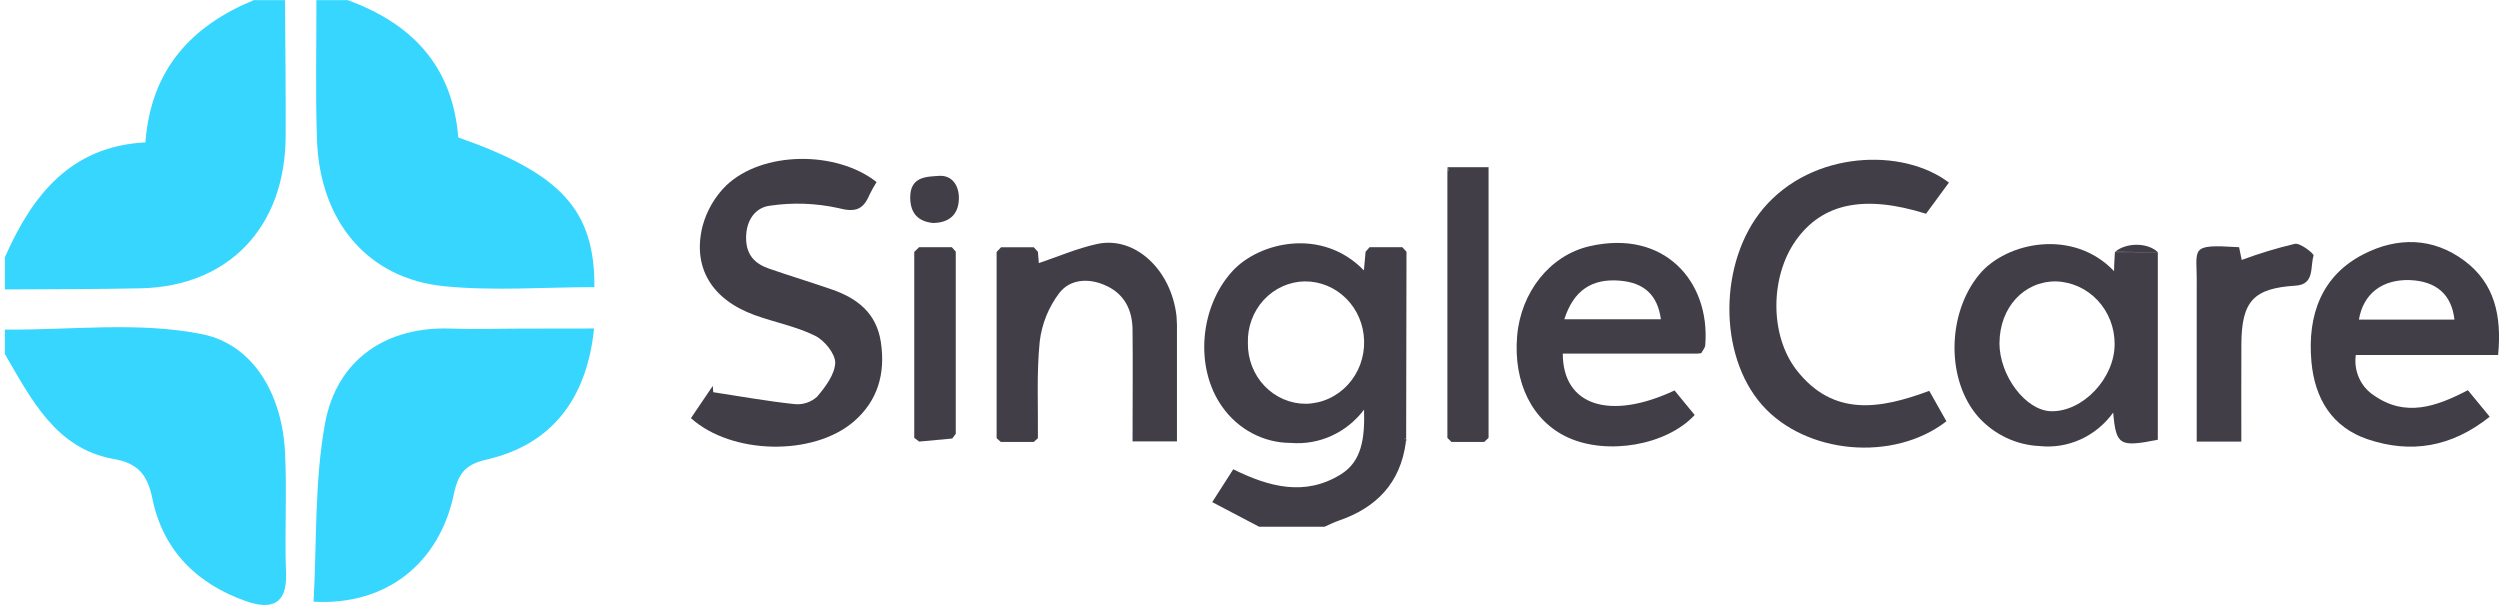
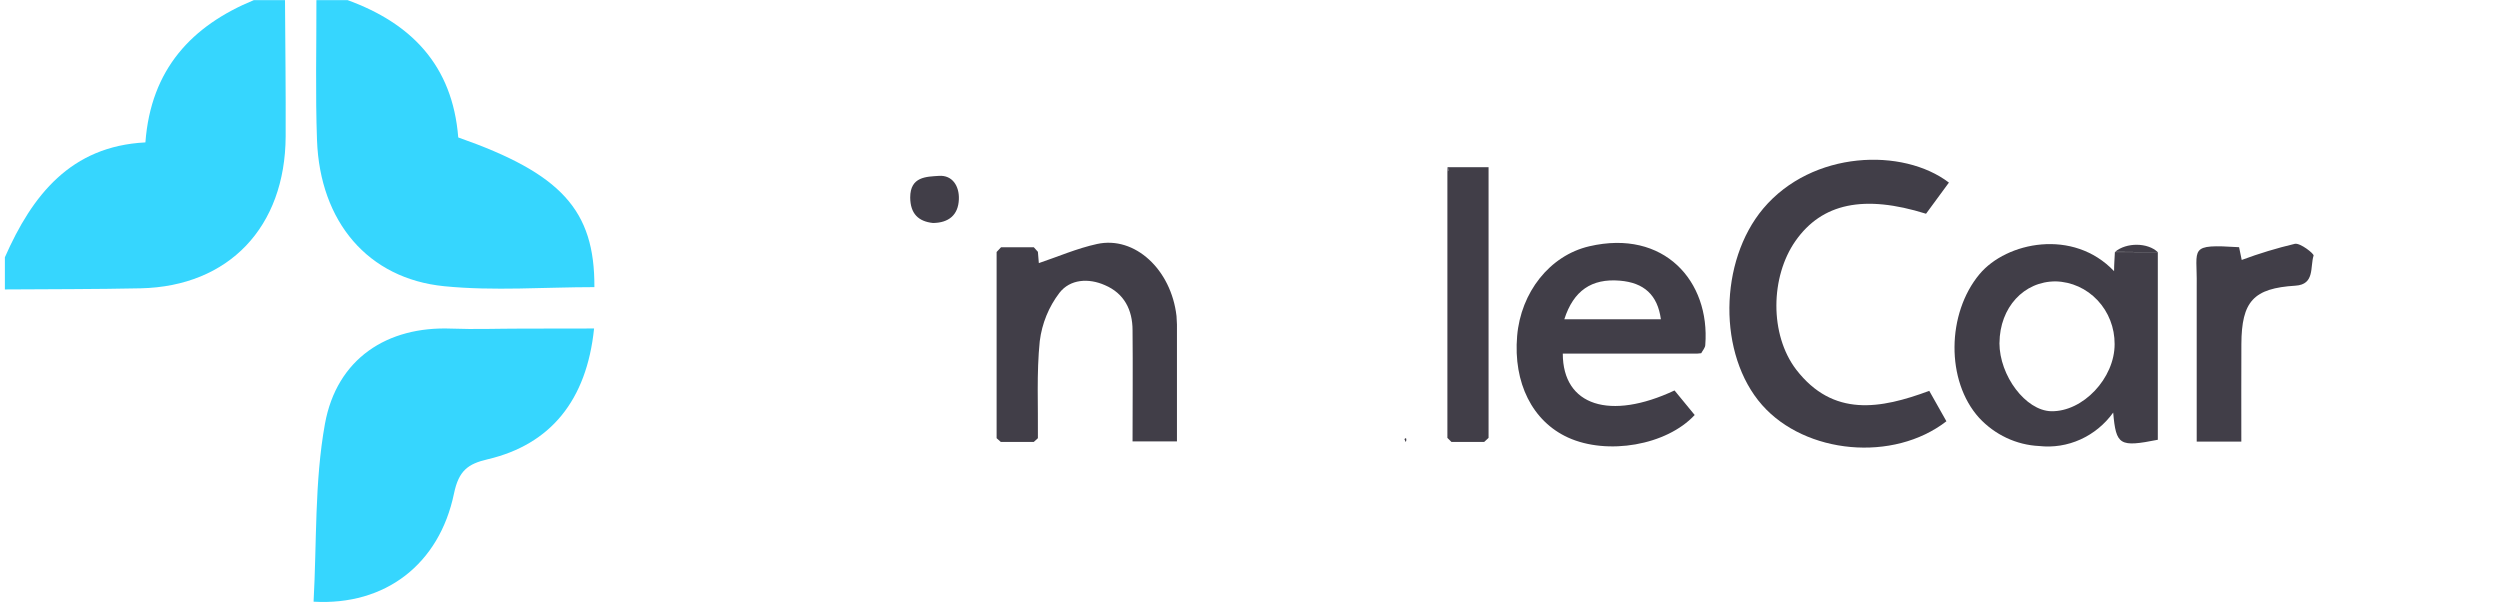
<svg xmlns="http://www.w3.org/2000/svg" width="384" height="93" viewBox="0 0 384 93" fill="none">
  <path d="M53.382 0.016C63.138 3.561 69.514 10.018 70.386 21.111C86.207 26.657 91.358 32.273 91.299 44.103C83.624 44.103 75.872 44.719 68.247 43.965C56.503 42.803 49.154 34.05 48.693 21.553C48.433 14.386 48.617 7.201 48.601 0.016H53.382Z" fill="#36D6FE" />
  <path d="M43.776 0.016C43.818 6.993 43.91 13.97 43.877 20.946C43.818 34.882 35.136 43.991 21.605 44.285C14.659 44.433 7.705 44.407 0.75 44.459V39.519C4.945 29.985 10.867 22.454 22.335 21.873C23.174 10.607 29.482 3.934 38.995 0.016H43.776Z" fill="#36D6FE" />
-   <path d="M0.75 50.629C10.867 50.716 21.269 49.364 31.034 51.331C38.986 52.926 43.357 60.674 43.785 69.531C44.087 75.684 43.701 81.872 43.936 88.025C44.137 93.156 41.344 93.564 37.846 92.359C30.388 89.759 25.061 84.672 23.4 76.56C22.628 72.764 21.06 71.126 17.419 70.493C8.586 68.898 4.836 61.393 0.75 54.382V50.629Z" fill="#36D6FE" />
  <path d="M91.249 50.456C90.117 61.514 84.538 68.283 74.908 70.545C71.888 71.247 70.462 72.278 69.732 75.814C67.475 86.648 59.204 93.052 48.165 92.419C48.668 83.32 48.299 74.029 49.91 65.111C51.73 55.075 59.489 50.083 69.329 50.473C72.911 50.612 76.493 50.473 80.075 50.473L91.249 50.456Z" fill="#36D6FE" />
-   <path d="M210.366 37.969H215.399L216.037 38.671L215.987 67.271C215.903 67.323 215.743 67.401 215.752 67.427C215.805 67.585 215.87 67.739 215.945 67.887C215.106 74.248 211.356 78.009 205.635 79.968C204.888 80.219 204.184 80.592 203.462 80.904H193.396L186.198 77.125L189.428 72.081C194.906 74.794 200.442 76.276 205.937 72.87C209.175 70.876 209.645 67.332 209.519 62.921C208.202 64.668 206.485 66.05 204.523 66.942C202.561 67.835 200.415 68.21 198.278 68.034C196.226 68.033 194.203 67.531 192.374 66.571C190.544 65.61 188.96 64.217 187.75 62.505C183.421 56.438 184.294 47.043 189.361 41.583C193.438 37.189 203.051 34.884 209.494 41.531L209.754 38.671L210.366 37.969ZM200.576 62.019C201.781 62 202.969 61.734 204.073 61.237C205.177 60.739 206.175 60.02 207.007 59.121C207.84 58.222 208.492 57.161 208.924 56C209.357 54.838 209.562 53.6 209.527 52.356C209.472 49.897 208.482 47.559 206.77 45.85C205.059 44.14 202.764 43.196 200.383 43.221C199.206 43.244 198.044 43.508 196.966 43.999C195.888 44.49 194.915 45.198 194.105 46.081C193.294 46.964 192.662 48.005 192.245 49.144C191.828 50.282 191.635 51.495 191.676 52.711C191.659 53.929 191.877 55.138 192.317 56.267C192.757 57.397 193.411 58.425 194.239 59.291C195.067 60.158 196.054 60.845 197.142 61.313C198.23 61.782 199.398 62.022 200.576 62.019Z" fill="#413E48" />
-   <path d="M134.641 27.968C134.24 28.598 133.876 29.252 133.55 29.927C132.552 32.275 131.327 32.639 128.693 31.946C125.275 31.203 121.758 31.082 118.3 31.591C116.009 31.851 114.6 33.844 114.6 36.522C114.6 39.2 115.976 40.517 118.149 41.271C121.311 42.363 124.524 43.343 127.695 44.434C131.587 45.769 134.632 48.023 135.304 52.572C136.025 57.408 134.817 61.594 131.109 64.775C124.876 70.096 112.385 69.845 106.127 64.229L109.483 59.272L109.55 60.242C113.694 60.875 117.813 61.62 121.974 62.062C122.6 62.137 123.235 62.078 123.838 61.889C124.441 61.699 125 61.384 125.48 60.962C126.764 59.462 128.24 57.495 128.29 55.71C128.29 54.315 126.613 52.243 125.153 51.55C122.259 50.129 118.996 49.513 115.925 48.404C109.34 46.012 106.32 41.098 107.914 34.719C108.559 32.346 109.811 30.197 111.538 28.497C117.092 23.184 128.467 23.089 134.641 27.968Z" fill="#413E48" />
  <path d="M331.44 38.732V67.548C325.568 68.71 325.023 68.415 324.587 63.371C323.289 65.175 321.557 66.598 319.564 67.499C317.57 68.401 315.384 68.749 313.22 68.51C309.72 68.343 306.416 66.792 303.992 64.177C298.859 58.5 299.026 48.127 304.06 42.103C308.195 37.163 318.446 35.04 324.721 41.653C324.721 40.604 324.805 39.659 324.847 38.715L331.44 38.732ZM307.113 52.668C307.113 57.72 311.14 63.068 315.057 63.163C319.931 63.267 324.822 58.093 324.805 52.85C324.819 50.341 323.879 47.927 322.188 46.126C320.497 44.325 318.19 43.282 315.762 43.221C310.871 43.204 307.163 47.217 307.121 52.668H307.113Z" fill="#413E48" />
  <path d="M296.334 60.035L298.968 64.706C290.831 71.024 277.317 69.758 270.656 62.21C263.836 54.471 264.029 40.136 270.833 32.033C278.382 23.071 292.316 22.673 299.354 28.046C298.171 29.667 296.989 31.27 295.839 32.83C286.293 29.849 279.859 31.218 275.799 36.99C271.931 42.493 271.781 51.385 275.899 56.776C281.57 64.117 288.818 62.825 296.334 60.035Z" fill="#413E48" />
-   <path d="M383.712 54.53H361.851C361.683 55.735 361.858 56.964 362.356 58.068C362.854 59.172 363.652 60.101 364.652 60.744C369.476 64.115 374.207 62.477 379.064 59.929L382.42 64.011C376.548 68.691 370.332 69.705 363.688 67.478C358.243 65.641 355.542 61.281 355.031 55.527C354.393 48.333 356.633 42.301 363.092 39.017C368.218 36.417 373.67 36.417 378.544 40.057C383.175 43.515 384.29 48.489 383.712 54.53ZM377.001 49.087C376.573 45.222 374.199 43.185 370.155 43.021C365.894 42.891 363.008 45.109 362.329 49.087H377.001Z" fill="#413E48" />
  <path d="M260.673 54.315H240.045C240.045 62.357 247.318 64.619 257.208 59.974L260.304 63.744C255.967 68.415 246.882 69.949 240.859 67.21C235.381 64.715 232.42 58.812 233.032 51.611C233.594 44.929 238.015 39.252 244.105 37.831C255.606 35.153 262.695 43.204 261.931 52.971C261.931 53.413 261.52 53.838 261.31 54.254L260.673 54.315ZM240.28 49.037H255.111C254.608 45.31 252.527 43.412 248.794 43.109C244.466 42.753 241.689 44.643 240.28 49.037Z" fill="#413E48" />
  <path d="M159.422 38.68L159.565 40.413C162.459 39.443 165.437 38.143 168.515 37.475C174.32 36.21 179.899 41.41 180.713 48.551C180.782 49.416 180.804 50.284 180.78 51.151C180.78 56.646 180.78 62.149 180.78 67.8H173.96C173.96 62.123 174.018 56.429 173.96 50.735C173.96 47.589 172.668 45.059 169.715 43.802C167.198 42.684 164.371 42.875 162.736 44.972C161.092 47.117 160.045 49.685 159.707 52.399C159.204 57.322 159.472 62.331 159.422 67.306L158.793 67.878H153.718L153.08 67.306C153.08 57.784 153.08 48.251 153.08 38.706L153.76 37.978H158.793L159.422 38.68Z" fill="#413E48" />
  <path d="M344.268 67.835H337.414V50.328C337.414 48.161 337.414 45.995 337.414 43.837C337.515 38.03 336.021 37.484 343.924 37.969L344.326 39.928C346.999 38.933 349.728 38.106 352.497 37.449C353.336 37.293 355.458 38.975 355.366 39.261C354.812 40.994 355.584 43.698 352.581 43.88C346.138 44.279 344.309 46.272 344.276 52.859C344.251 57.712 344.268 62.574 344.268 67.835Z" fill="#413E48" />
  <path d="M227.973 67.878H222.94L222.319 67.263V26.313C222.403 26.252 222.562 26.165 222.554 26.139C222.495 25.98 222.422 25.826 222.336 25.68H228.644V26.356C228.644 39.992 228.644 53.624 228.644 67.254L227.973 67.878Z" fill="#413E48" />
-   <path d="M140.429 67.254C140.429 57.732 140.429 48.213 140.429 38.697L141.168 37.969H146.201L146.805 38.654C146.805 47.979 146.805 57.304 146.805 66.63L146.26 67.358L141.184 67.826L140.429 67.254Z" fill="#413E48" />
  <path d="M143.306 34.251C141.074 34.017 139.824 32.83 139.808 30.325C139.808 27.101 142.324 27.145 144.203 27.015C146.284 26.859 147.366 28.583 147.282 30.62C147.19 33.029 145.722 34.225 143.306 34.251Z" fill="#413E48" />
  <path d="M331.44 38.732L324.872 38.68C326.617 37.215 329.889 37.241 331.44 38.732Z" fill="#413E48" />
  <path d="M222.346 25.689C222.432 25.835 222.505 25.988 222.564 26.148C222.564 26.148 222.413 26.261 222.329 26.322L222.346 25.689Z" fill="#413E48" />
  <path d="M215.912 67.895C215.837 67.747 215.772 67.593 215.719 67.436C215.719 67.436 215.87 67.332 215.954 67.28C215.999 67.377 216.019 67.485 216.011 67.593C216.004 67.701 215.97 67.805 215.912 67.895Z" fill="#413E48" />
</svg>